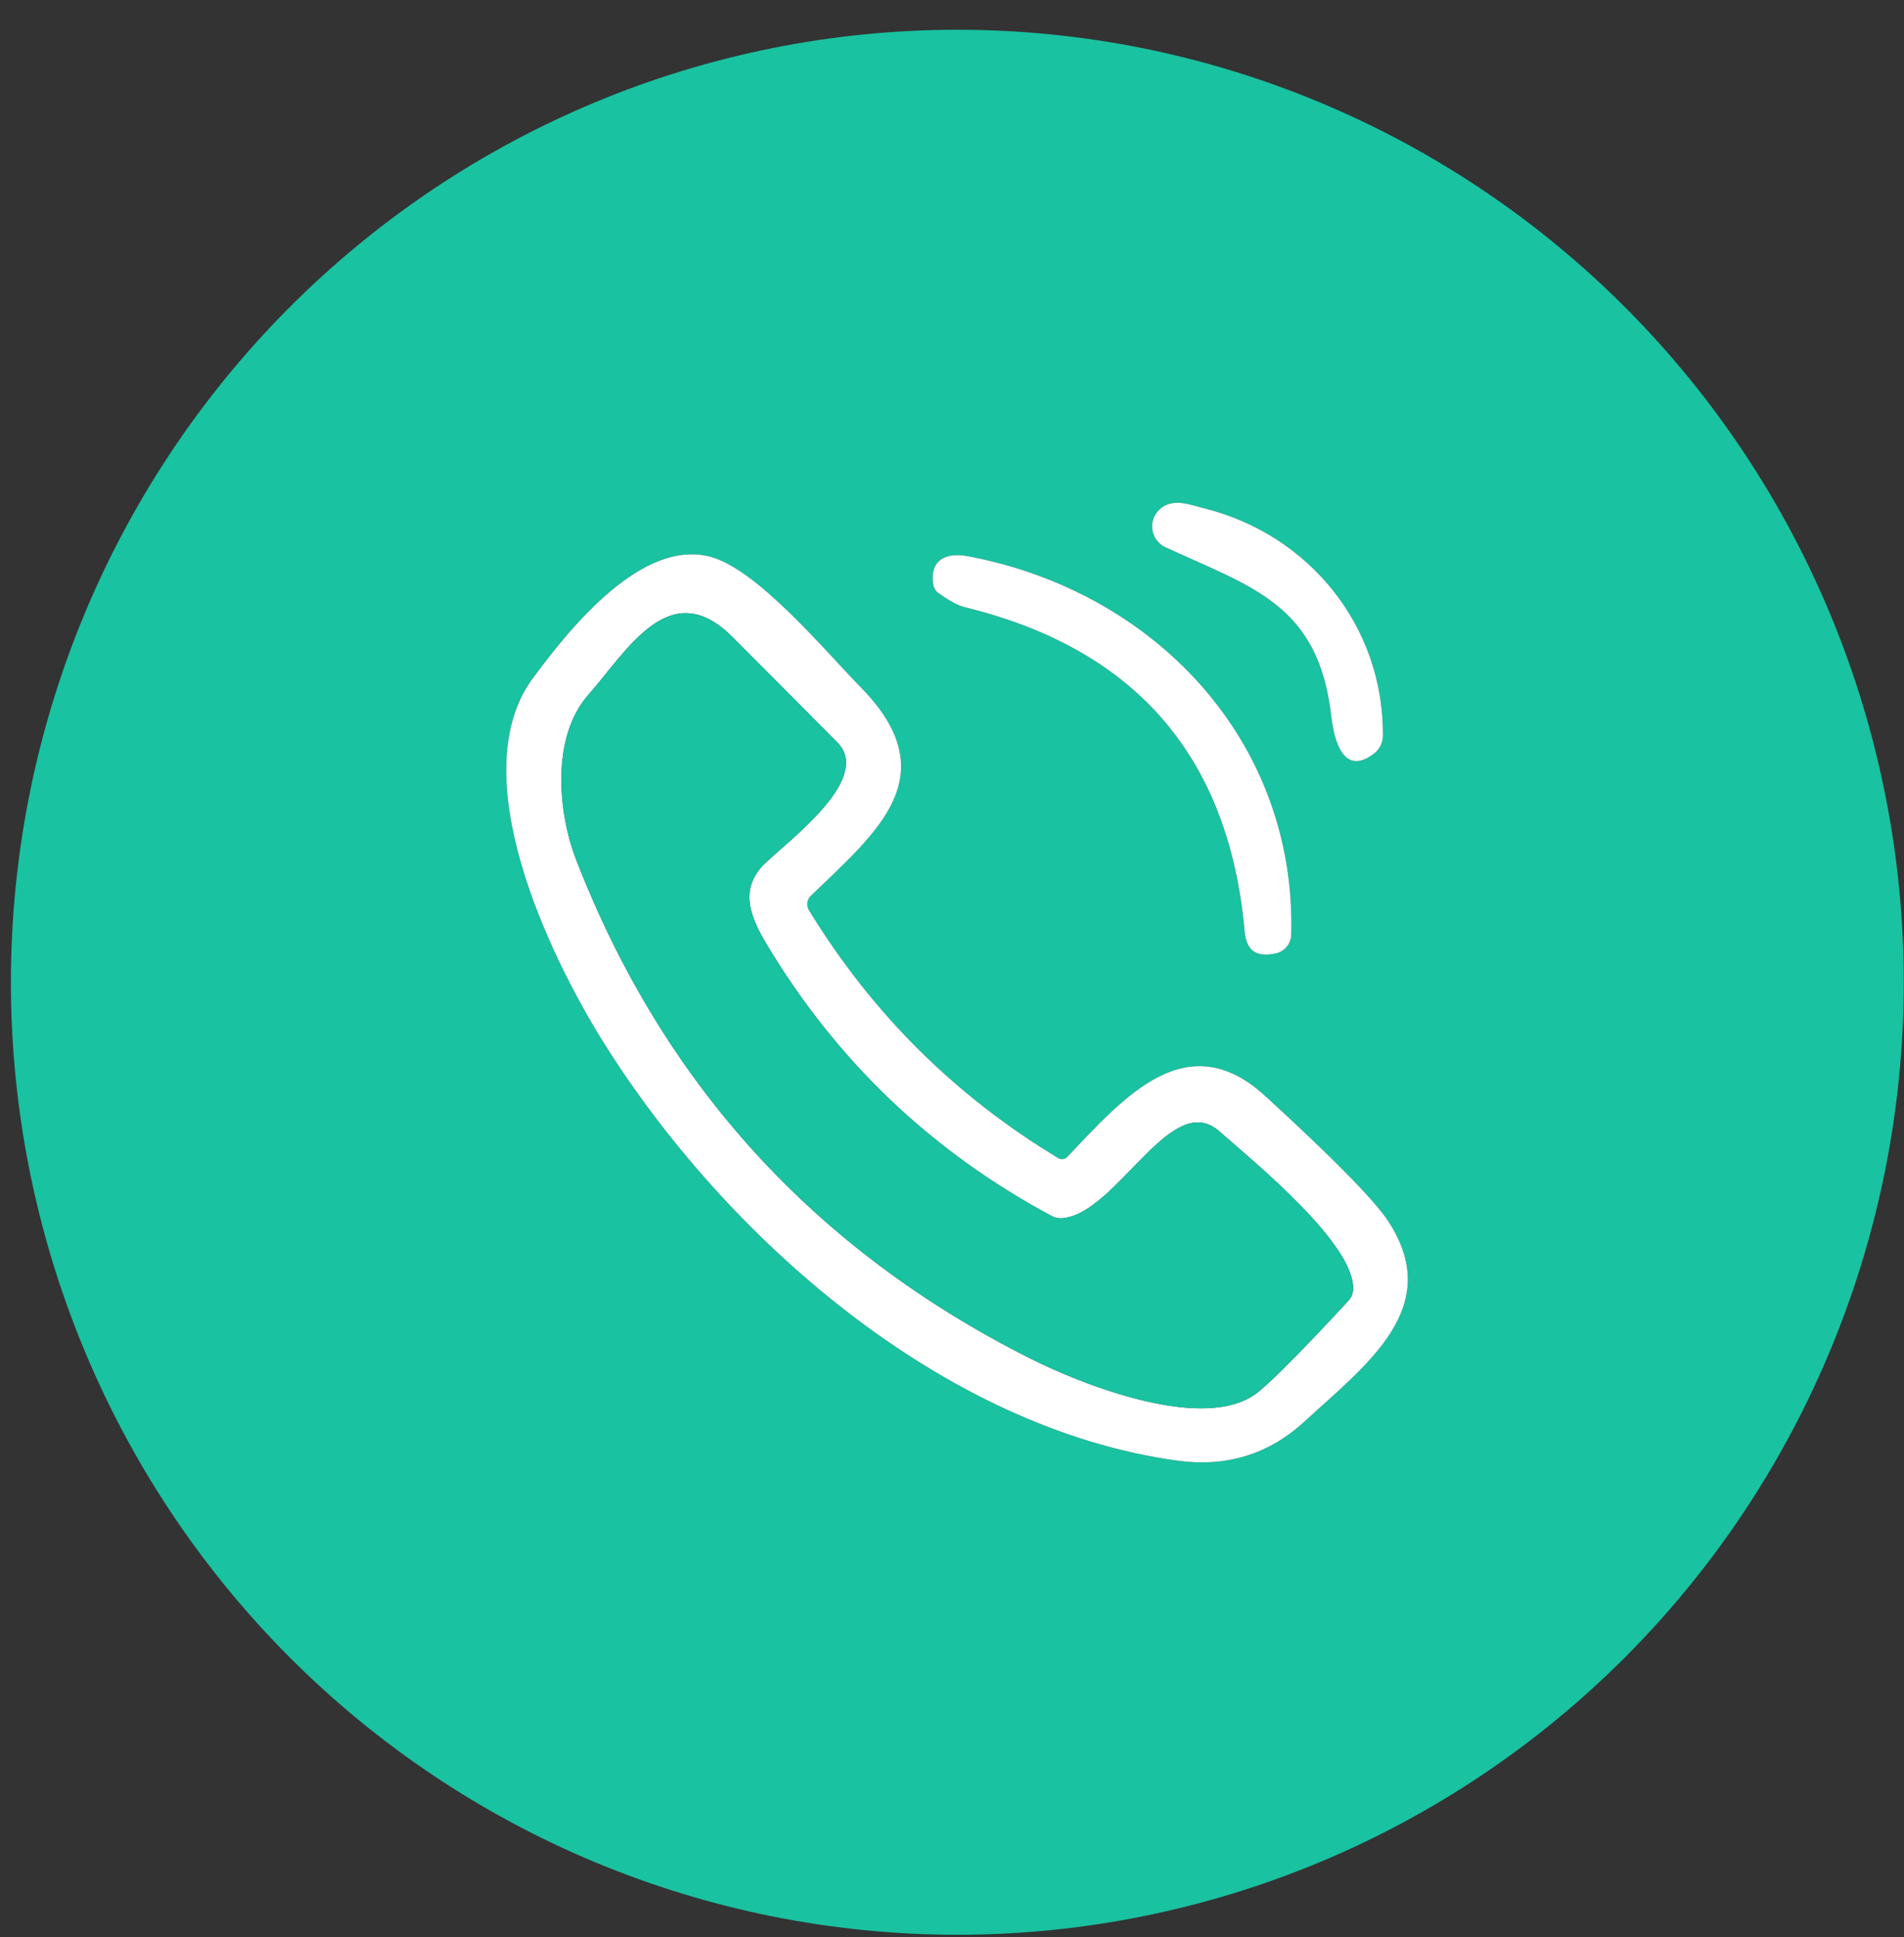
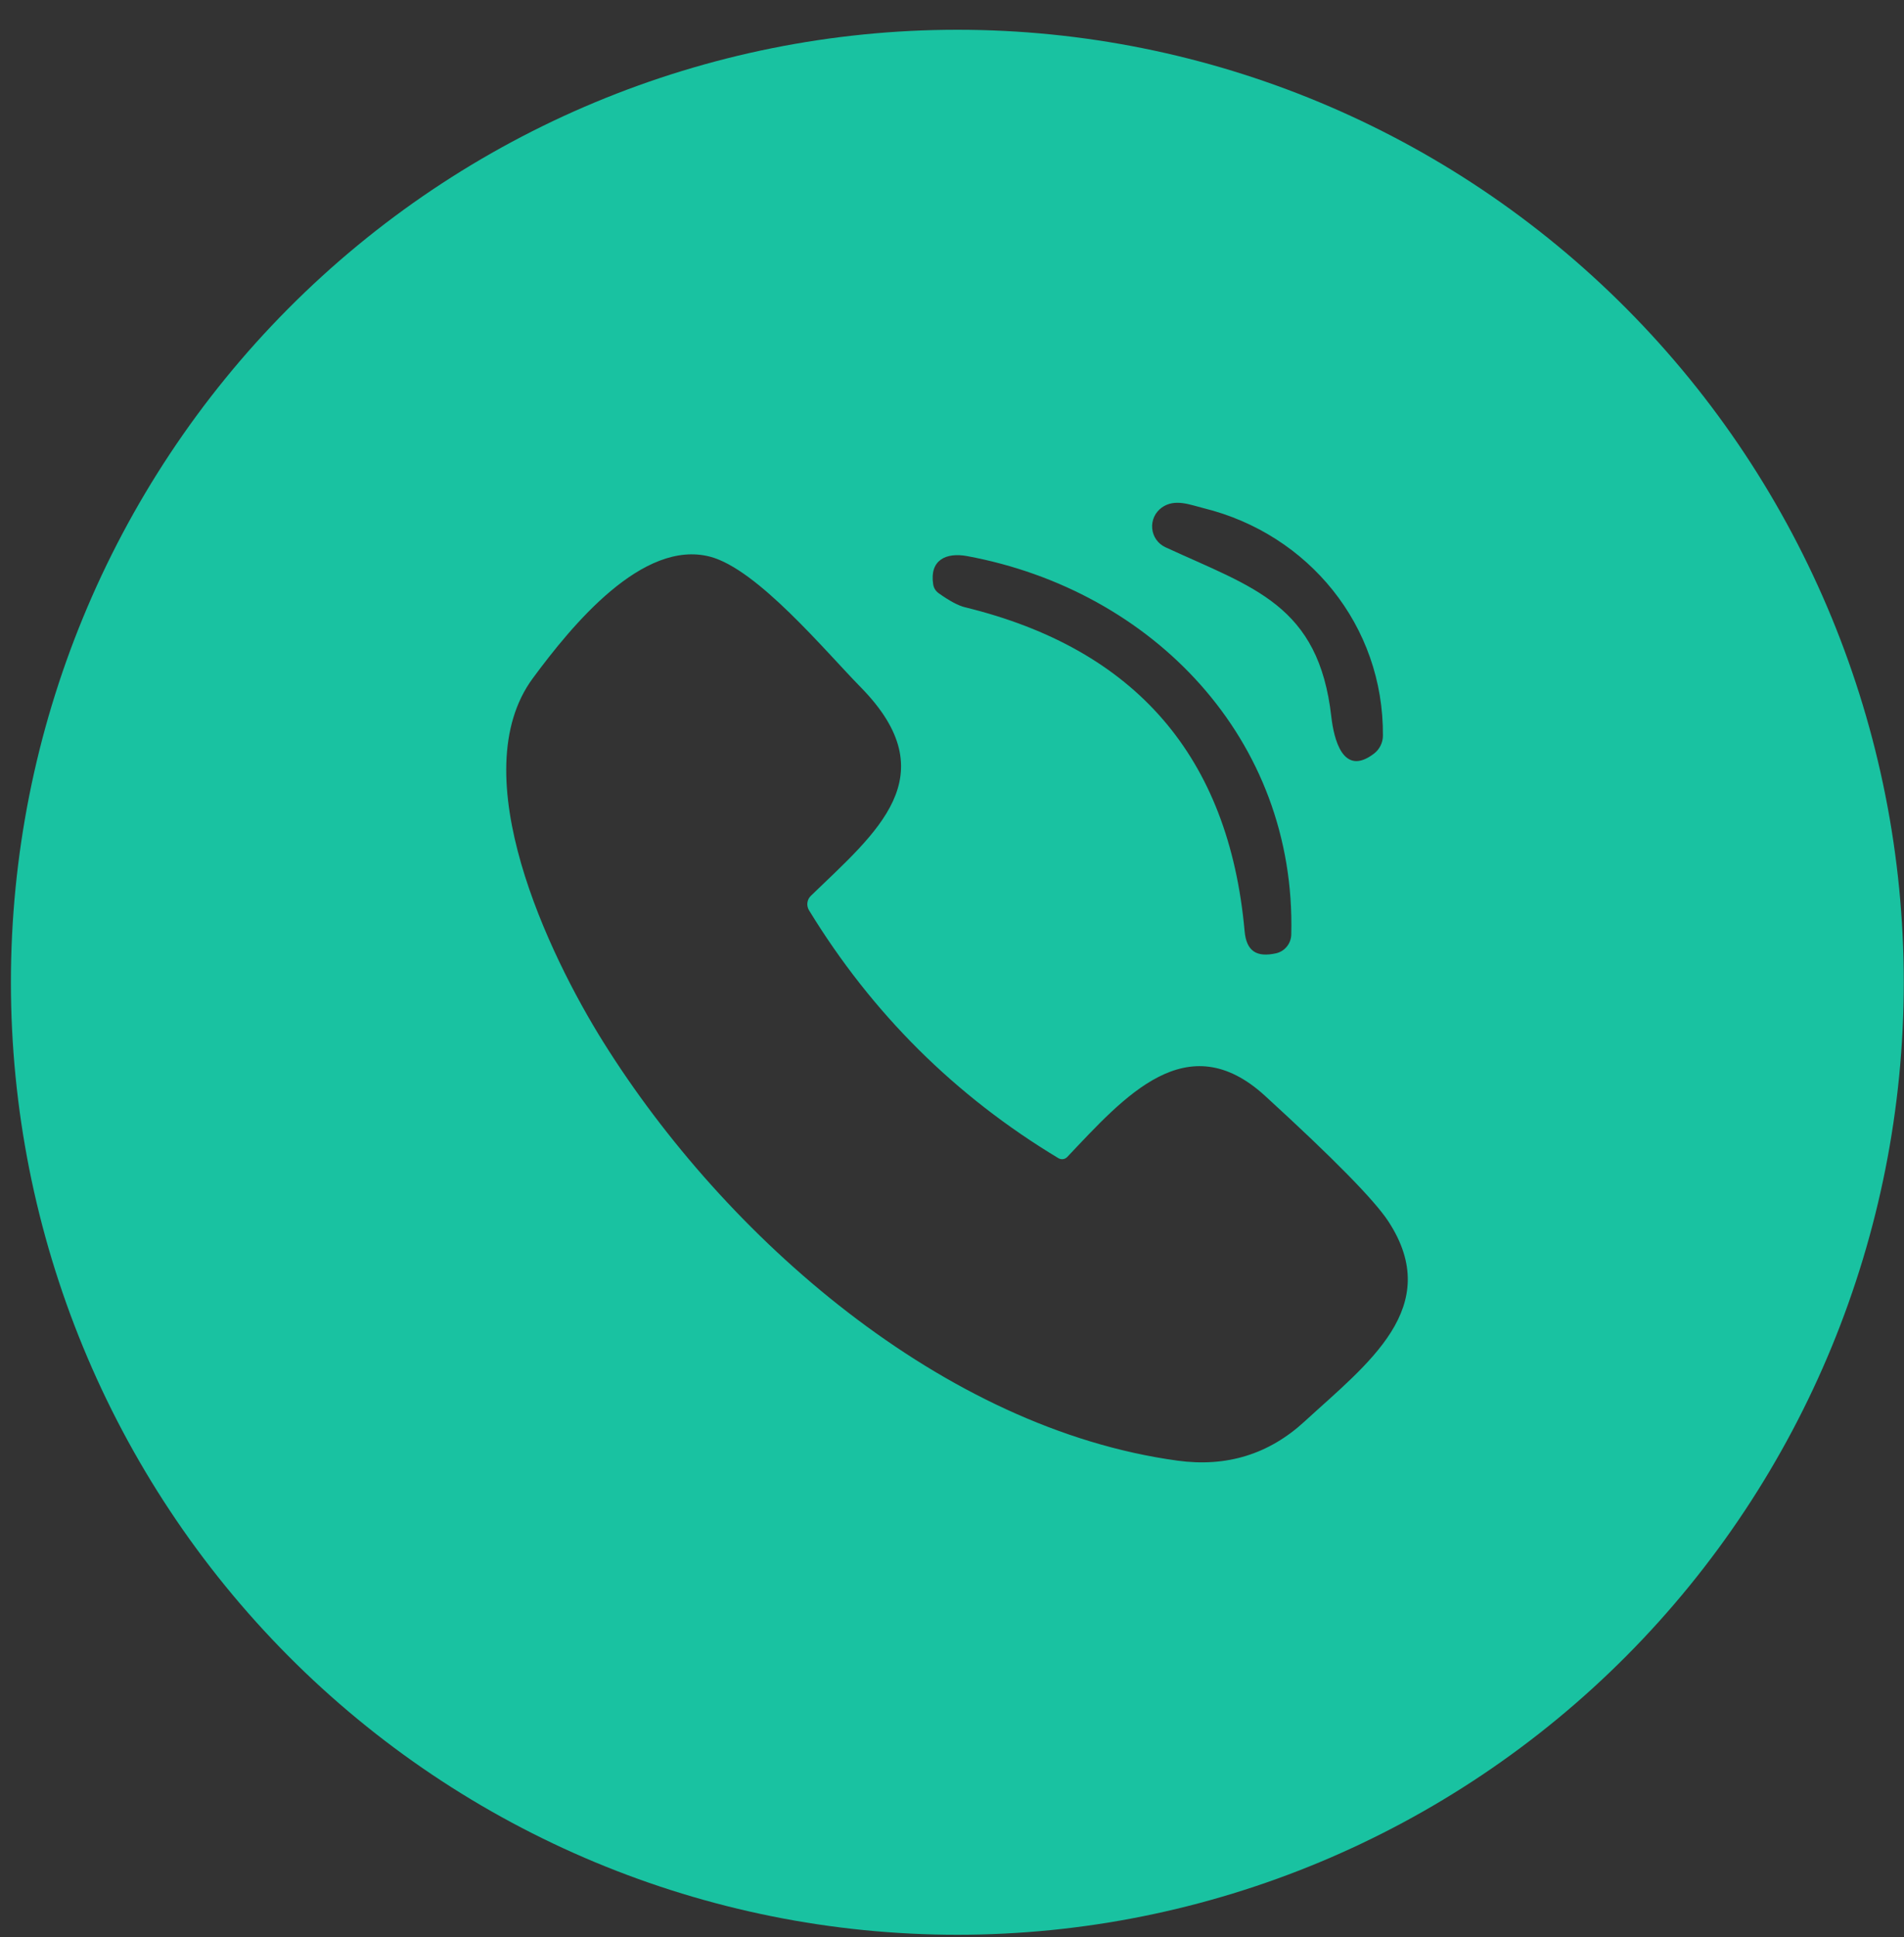
<svg xmlns="http://www.w3.org/2000/svg" width="59" height="60" viewBox="0 0 59 60" fill="none">
  <rect x="0" y="0" width="59" height="60" fill="#333333" stroke="none" />
  <g clip-path="url(#clip0_13_292)">
    <path d="M58.993 30.422C58.993 38.246 55.903 45.749 50.403 51.282C44.903 56.814 37.444 59.922 29.666 59.922C21.887 59.922 14.428 56.814 8.928 51.282C3.428 45.749 0.338 38.246 0.338 30.422C0.338 22.598 3.428 15.095 8.928 9.562C14.428 4.03 21.887 0.922 29.666 0.922C37.444 0.922 44.903 4.03 50.403 9.562C55.903 15.095 58.993 22.598 58.993 30.422ZM42.853 22.79C42.88 19.368 40.538 16.54 37.305 15.741C36.873 15.634 36.407 15.432 36 15.72C35.899 15.793 35.818 15.89 35.766 16.004C35.714 16.118 35.692 16.243 35.704 16.368C35.715 16.492 35.759 16.612 35.831 16.714C35.903 16.816 36.001 16.897 36.114 16.949C38.837 18.205 40.865 18.726 41.255 22.207C41.331 22.856 41.604 24.091 42.584 23.335C42.666 23.27 42.734 23.187 42.78 23.093C42.827 22.998 42.852 22.895 42.853 22.79ZM39.202 33.941C36.78 31.727 34.844 33.965 33.071 35.833C33.037 35.869 32.991 35.893 32.941 35.9C32.892 35.906 32.842 35.896 32.798 35.871C29.599 33.946 27.023 31.387 25.07 28.194C25.027 28.123 25.009 28.041 25.019 27.959C25.029 27.878 25.066 27.803 25.125 27.746C27.15 25.785 29.372 24.036 26.674 21.287C25.56 20.152 23.469 17.626 22.003 17.241C19.912 16.696 17.728 19.358 16.513 21.003C14.315 23.977 17.013 29.585 18.694 32.272C22.479 38.324 29.217 44.245 36.487 45.238C38.007 45.446 39.321 45.041 40.427 44.023C42.37 42.239 44.761 40.49 43.022 37.828C42.592 37.171 41.318 35.875 39.202 33.941ZM40.013 28.943C40.168 22.88 35.707 18.285 29.969 17.223C29.31 17.102 28.8 17.348 28.917 18.098C28.935 18.211 28.991 18.301 29.082 18.369C29.421 18.611 29.695 18.758 29.907 18.809C35.193 20.1 38.08 23.442 38.567 28.836C38.623 29.468 38.947 29.655 39.537 29.526C39.67 29.497 39.789 29.424 39.875 29.318C39.962 29.212 40.01 29.08 40.013 28.943Z" fill="#19C2A1" />
-     <path d="M37.305 15.741C40.538 16.54 42.88 19.368 42.853 22.79C42.852 22.895 42.827 22.998 42.78 23.093C42.734 23.187 42.666 23.27 42.584 23.335C41.604 24.091 41.331 22.856 41.255 22.207C40.865 18.726 38.837 18.205 36.114 16.949C36.001 16.897 35.903 16.816 35.831 16.714C35.759 16.612 35.715 16.492 35.704 16.368C35.692 16.243 35.714 16.118 35.766 16.004C35.818 15.89 35.899 15.793 36 15.72C36.407 15.432 36.873 15.634 37.305 15.741Z" fill="white" />
-     <path d="M39.202 33.941C41.318 35.875 42.591 37.171 43.022 37.828C44.761 40.49 42.37 42.239 40.427 44.023C39.321 45.041 38.007 45.446 36.487 45.238C29.217 44.245 22.479 38.324 18.694 32.272C17.013 29.585 14.315 23.977 16.513 21.003C17.728 19.358 19.912 16.696 22.003 17.241C23.469 17.626 25.56 20.152 26.674 21.287C29.372 24.036 27.15 25.785 25.125 27.746C25.066 27.802 25.029 27.878 25.019 27.959C25.009 28.041 25.027 28.123 25.07 28.194C27.023 31.387 29.599 33.946 32.798 35.871C32.842 35.896 32.892 35.906 32.941 35.899C32.991 35.892 33.037 35.869 33.071 35.832C34.844 33.965 36.78 31.727 39.202 33.941ZM37.777 35.034C36.283 33.722 34.617 37.585 32.916 37.731C32.803 37.74 32.692 37.717 32.595 37.665C28.857 35.666 25.902 32.845 23.731 29.204C23.2 28.312 22.92 27.475 23.731 26.715C24.58 25.917 27.03 24.084 25.943 22.991C24.859 21.897 23.775 20.807 22.689 19.722C20.753 17.789 19.439 20.149 18.231 21.52C17.089 22.818 17.272 25.129 17.862 26.646C20.551 33.564 25.233 38.704 31.908 42.066C33.537 42.885 37.384 44.419 38.995 43.107C39.462 42.727 40.394 41.785 41.79 40.278C41.868 40.195 41.913 40.097 41.925 39.983C42.066 38.585 38.816 35.947 37.777 35.034Z" fill="white" />
-     <path d="M29.969 17.223C35.707 18.285 40.168 22.88 40.013 28.944C40.01 29.08 39.962 29.212 39.875 29.318C39.789 29.424 39.67 29.497 39.537 29.527C38.947 29.655 38.623 29.468 38.567 28.836C38.08 23.443 35.193 20.101 29.907 18.809C29.695 18.759 29.421 18.612 29.082 18.369C28.991 18.302 28.935 18.211 28.917 18.098C28.8 17.348 29.31 17.102 29.969 17.223Z" fill="white" />
-     <path d="M37.777 35.034C38.816 35.947 42.066 38.585 41.925 39.983C41.913 40.097 41.868 40.195 41.79 40.278C40.394 41.785 39.462 42.728 38.995 43.107C37.384 44.419 33.537 42.885 31.908 42.066C25.233 38.704 20.551 33.564 17.862 26.646C17.272 25.129 17.089 22.818 18.231 21.52C19.439 20.149 20.753 17.789 22.689 19.722C23.775 20.807 24.859 21.897 25.943 22.991C27.03 24.085 24.58 25.917 23.731 26.715C22.92 27.475 23.2 28.312 23.731 29.204C25.902 32.846 28.857 35.666 32.595 37.665C32.692 37.717 32.803 37.74 32.916 37.731C34.617 37.585 36.283 33.722 37.777 35.034Z" fill="#19C2A1" />
  </g>
  <defs>
    <clipPath id="clip0_13_292">
      <rect width="59" height="59" fill="white" transform="translate(0 0.922)" />
    </clipPath>
  </defs>
</svg>